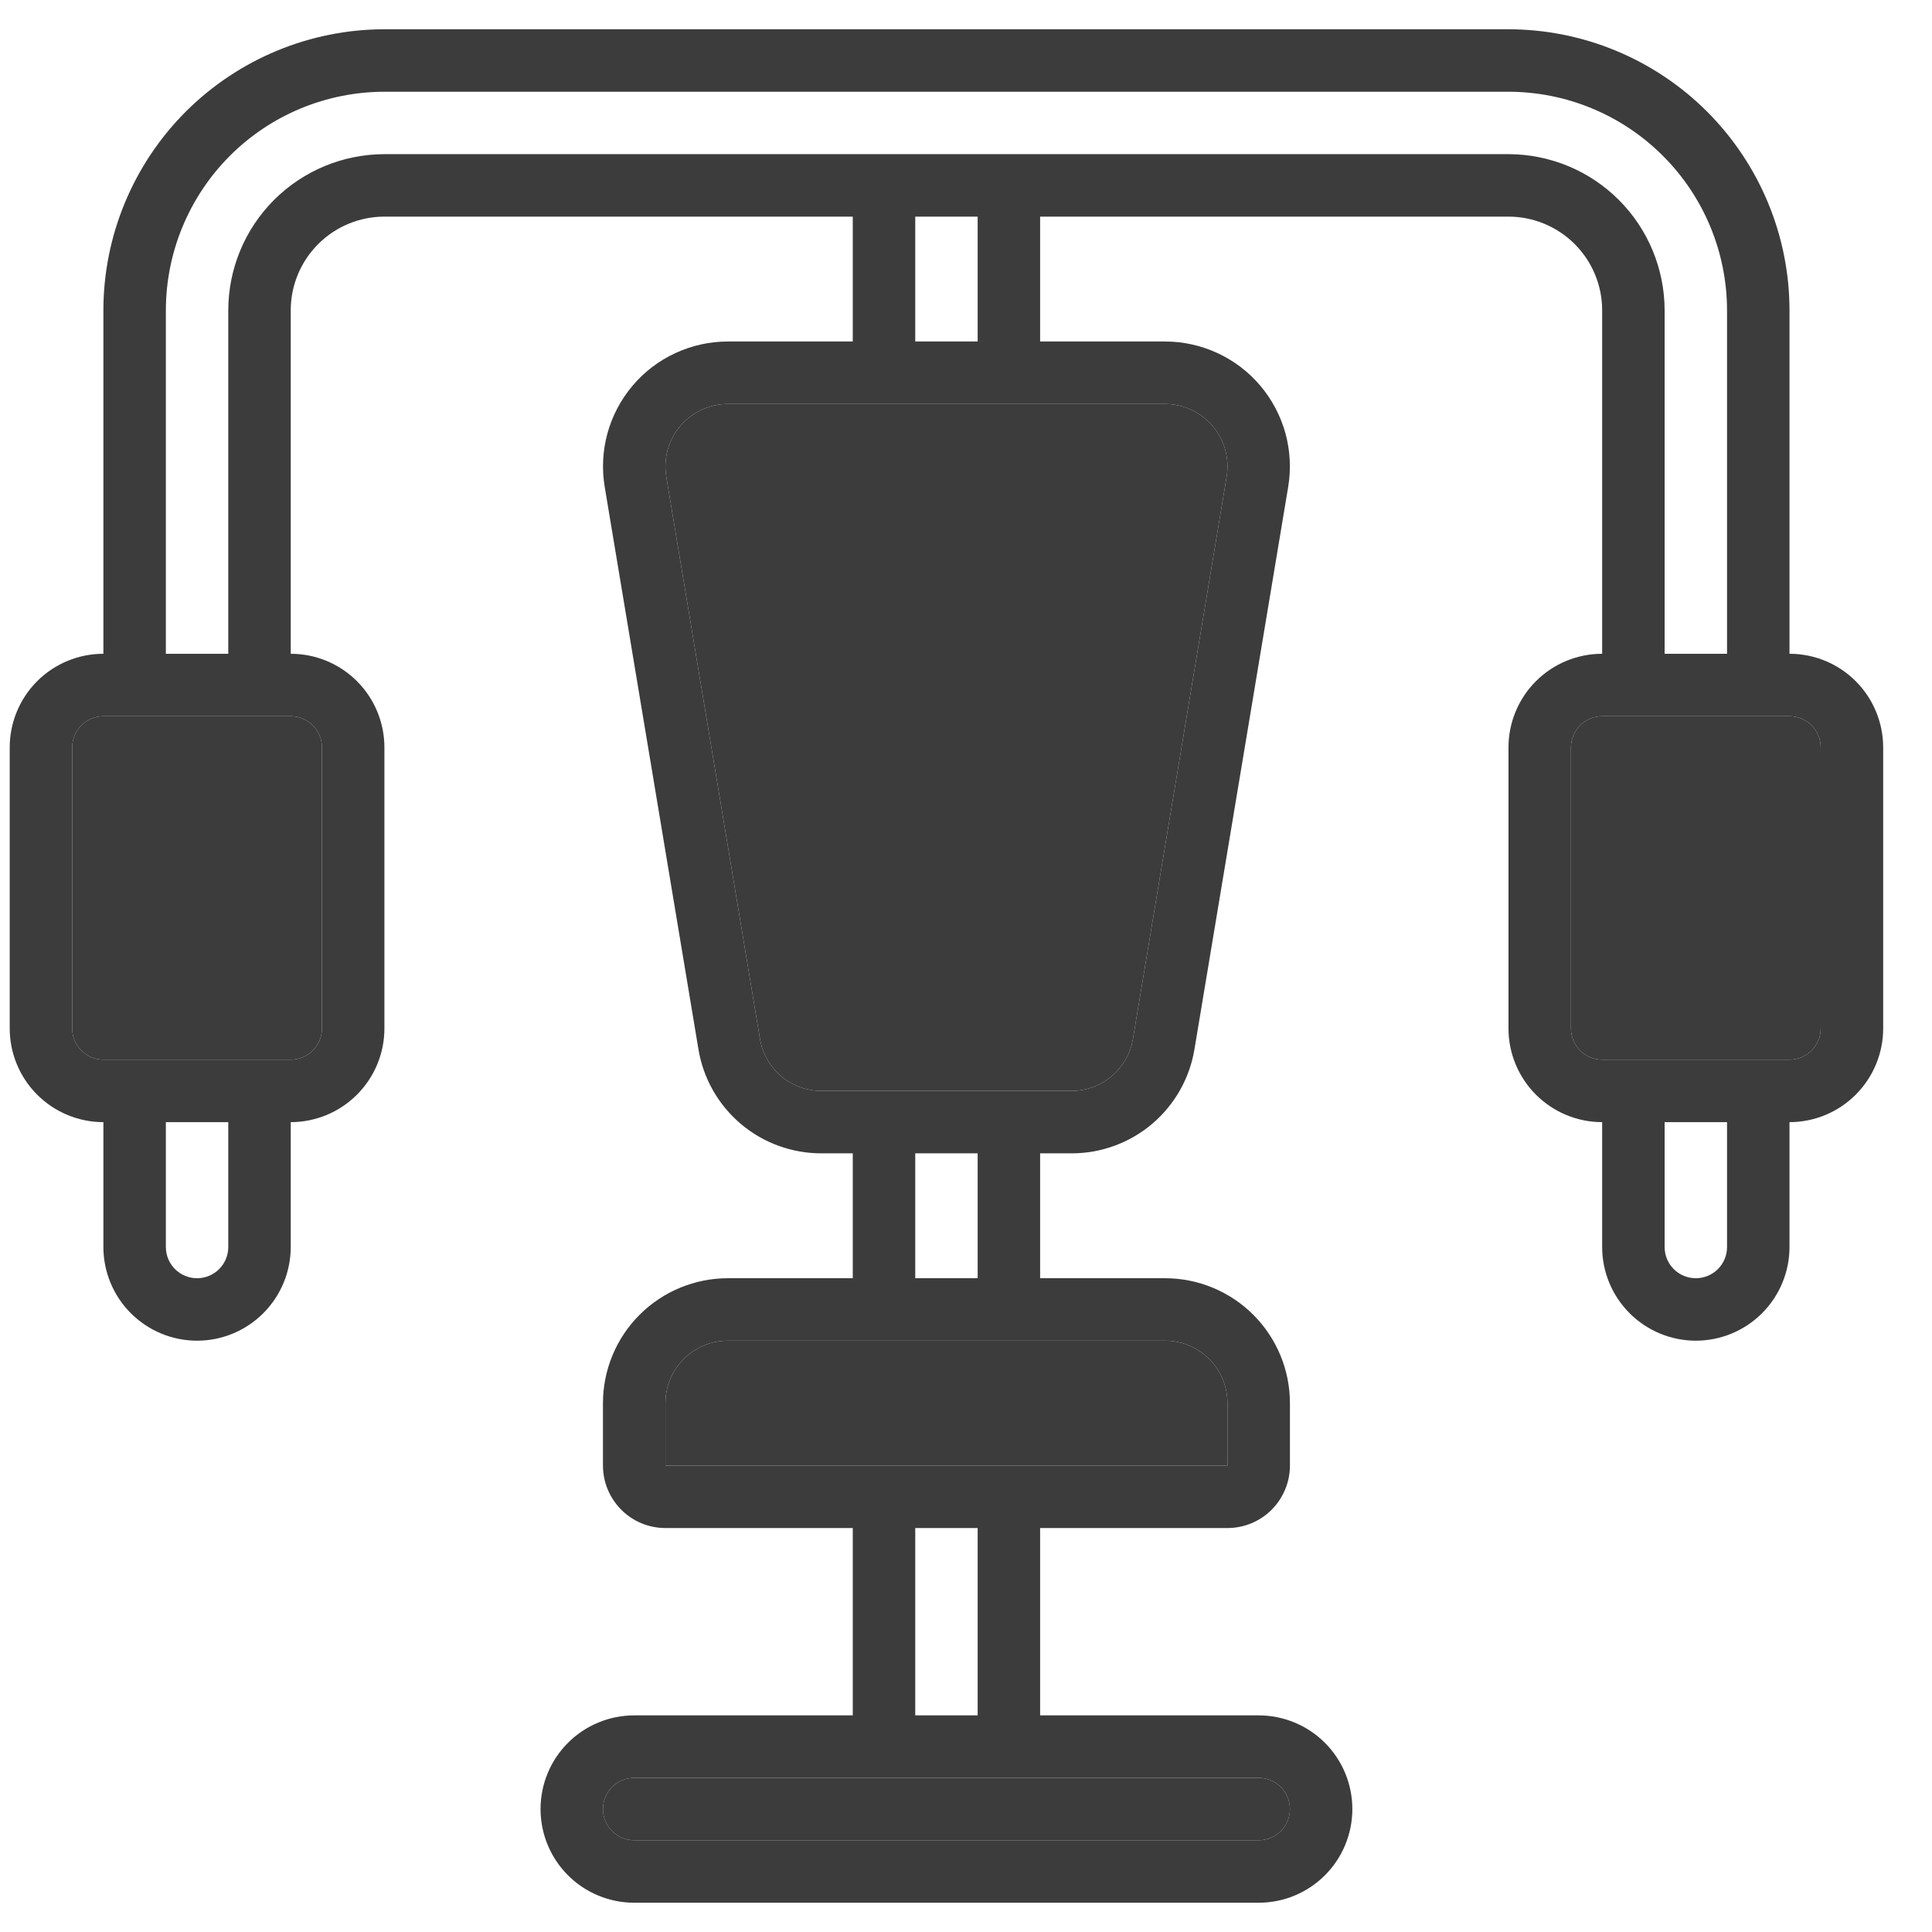
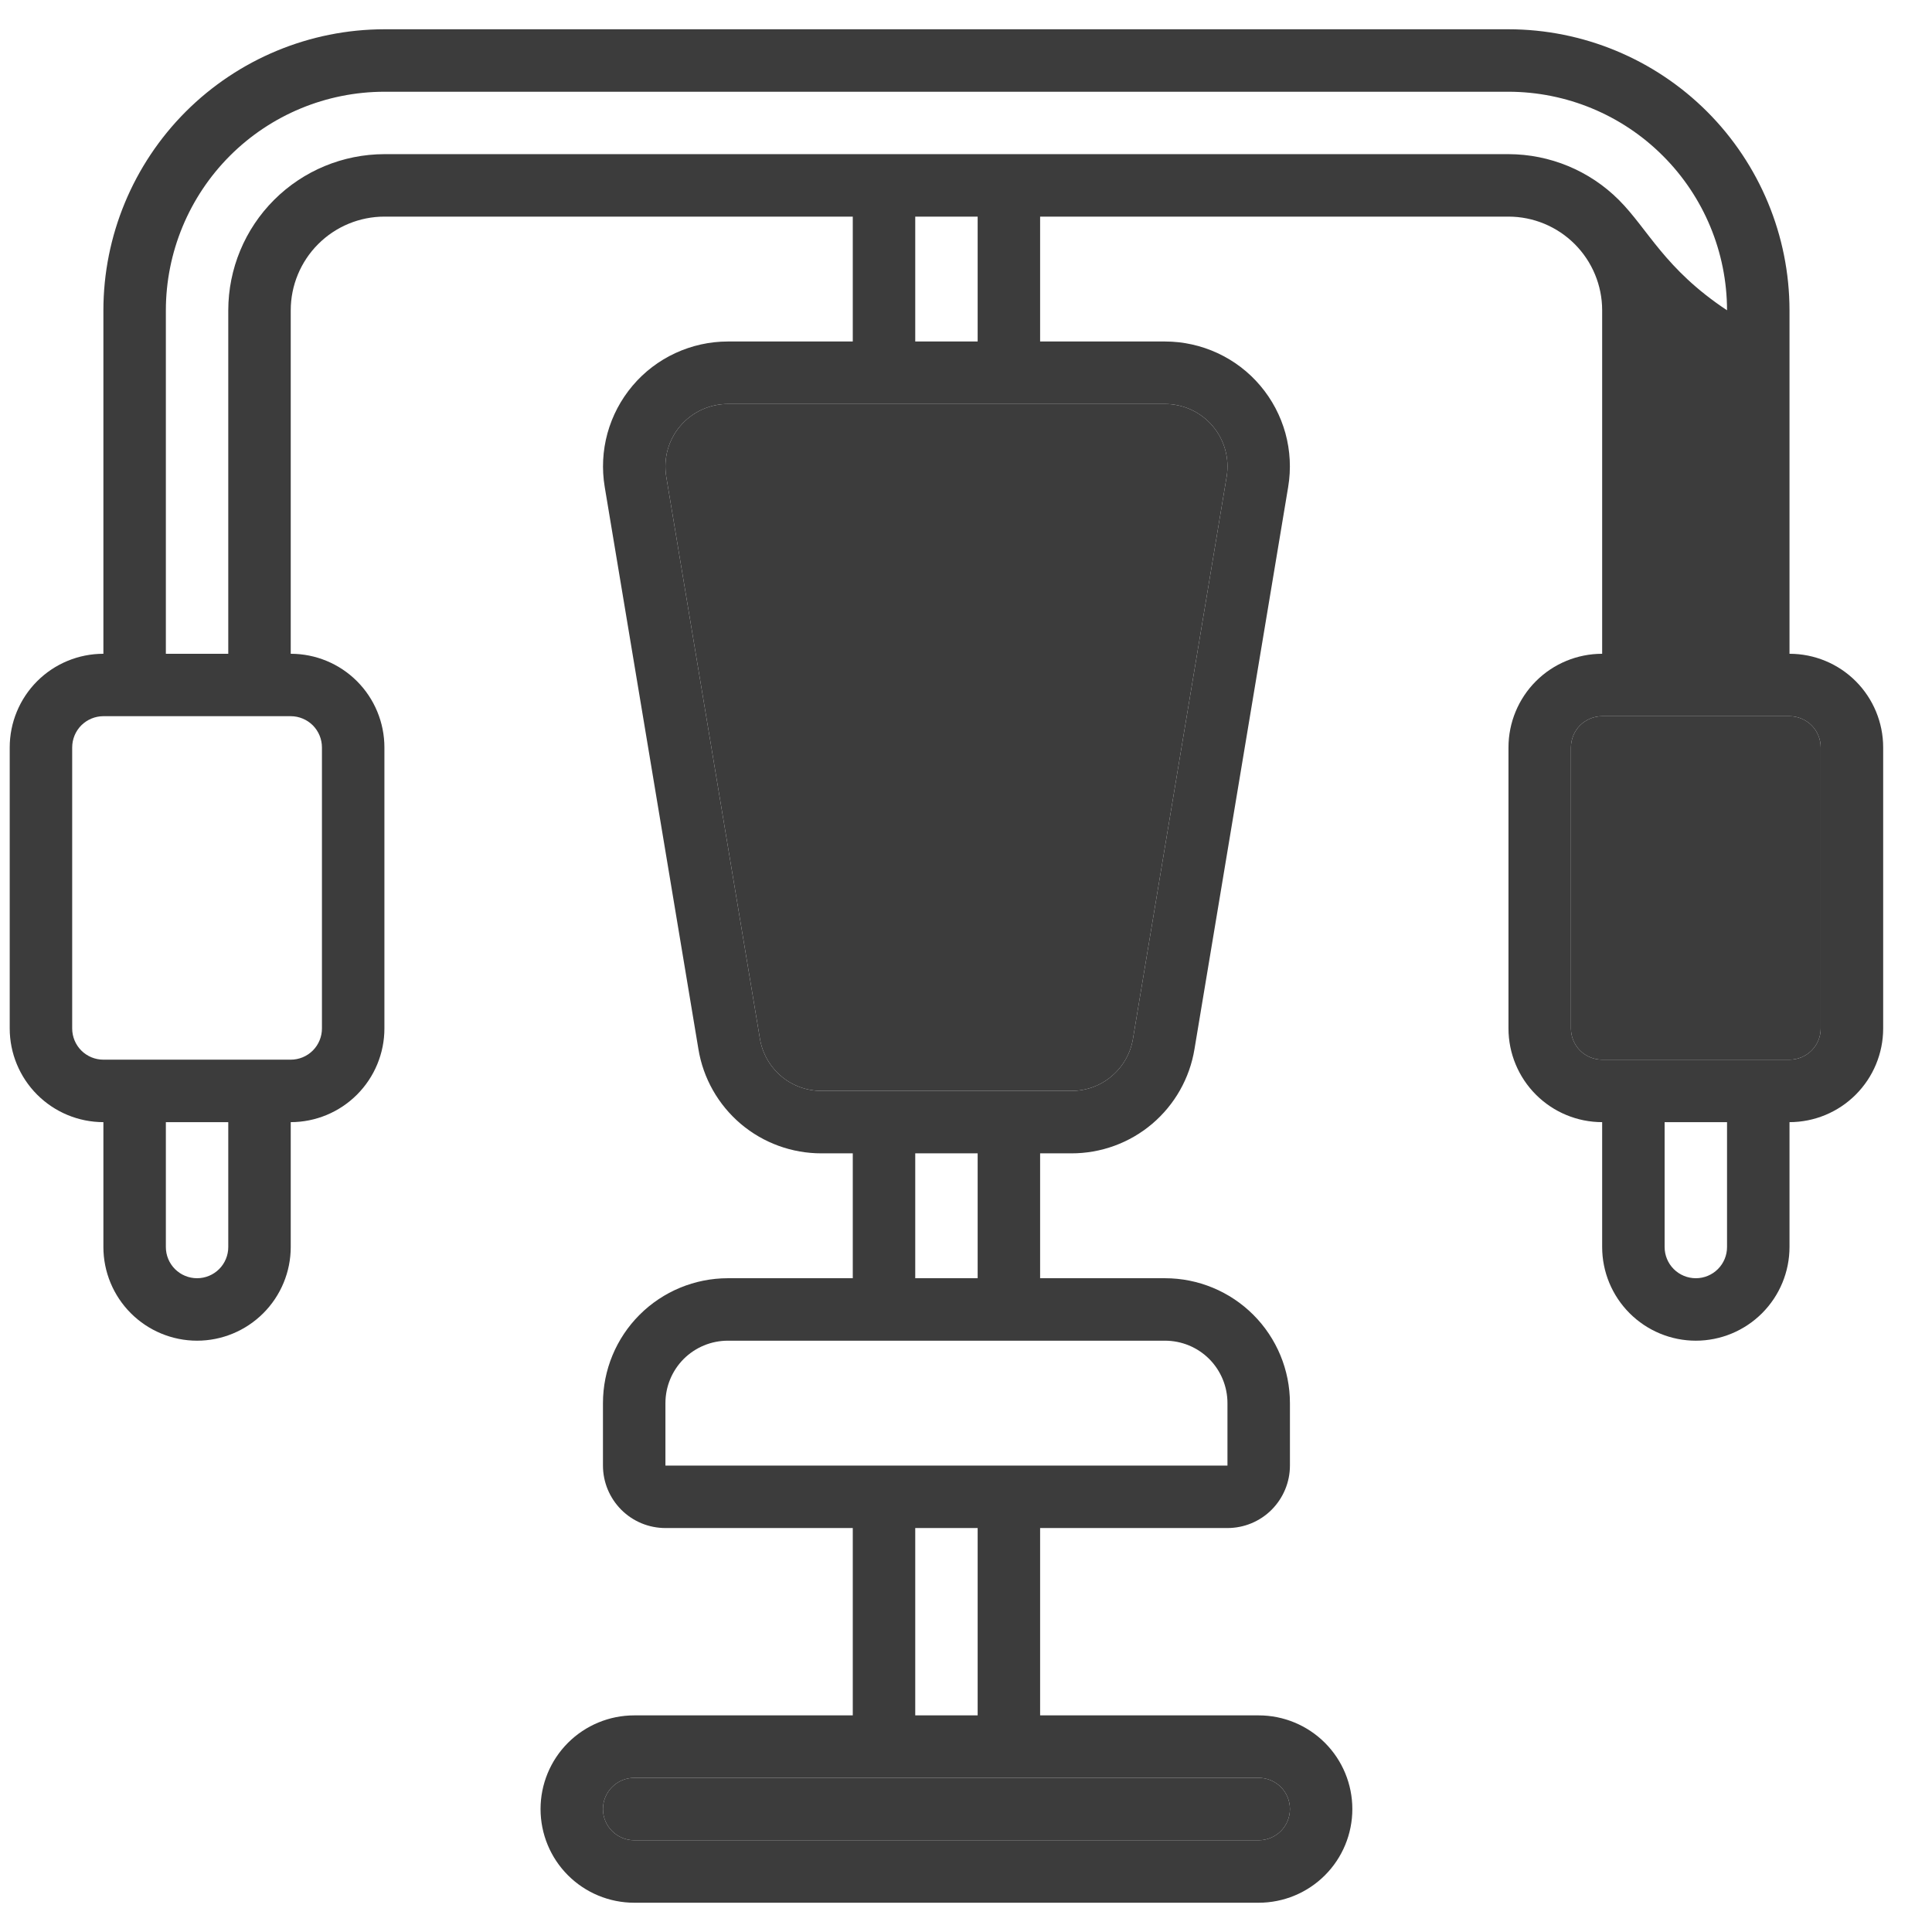
<svg xmlns="http://www.w3.org/2000/svg" width="33" height="33" viewBox="0 0 33 33" fill="none">
-   <path d="M30.566 11.167V5.3C30.565 4.027 30.058 2.807 29.159 1.907C28.259 1.008 27.039 0.501 25.766 0.5L6.566 0.5C5.293 0.501 4.073 1.008 3.173 1.907C2.274 2.807 1.767 4.027 1.766 5.3V11.167C1.342 11.167 0.935 11.335 0.635 11.635C0.335 11.935 0.166 12.342 0.166 12.767L0.166 17.567C0.166 17.991 0.335 18.398 0.635 18.698C0.935 18.998 1.342 19.167 1.766 19.167V21.3C1.766 21.724 1.935 22.131 2.235 22.431C2.535 22.731 2.942 22.9 3.366 22.9C3.79 22.9 4.197 22.731 4.497 22.431C4.797 22.131 4.966 21.724 4.966 21.3V19.167C5.39 19.167 5.797 18.998 6.097 18.698C6.397 18.398 6.566 17.991 6.566 17.567V12.767C6.566 12.342 6.397 11.935 6.097 11.635C5.797 11.335 5.39 11.167 4.966 11.167V5.3C4.966 4.876 5.135 4.469 5.435 4.169C5.735 3.869 6.142 3.7 6.566 3.7H14.566V5.833H12.433C12.123 5.833 11.817 5.901 11.536 6.031C11.255 6.161 11.005 6.351 10.805 6.588C10.605 6.824 10.459 7.101 10.376 7.4C10.294 7.699 10.278 8.011 10.329 8.317L11.929 17.917C12.01 18.416 12.267 18.869 12.652 19.196C13.038 19.523 13.527 19.701 14.033 19.7H14.566V21.833H12.433C11.867 21.833 11.324 22.058 10.924 22.458C10.524 22.858 10.299 23.401 10.299 23.967V25.033C10.299 25.316 10.412 25.587 10.612 25.788C10.812 25.988 11.083 26.1 11.366 26.1H14.566V29.3H10.833C10.408 29.3 10.001 29.469 9.701 29.769C9.401 30.069 9.233 30.476 9.233 30.9C9.233 31.324 9.401 31.731 9.701 32.031C10.001 32.331 10.408 32.5 10.833 32.5H21.499C21.924 32.5 22.331 32.331 22.631 32.031C22.931 31.731 23.099 31.324 23.099 30.9C23.099 30.476 22.931 30.069 22.631 29.769C22.331 29.469 21.924 29.3 21.499 29.3H17.766V26.1H20.966C21.249 26.1 21.52 25.988 21.72 25.788C21.92 25.587 22.033 25.316 22.033 25.033V23.967C22.033 23.401 21.808 22.858 21.408 22.458C21.008 22.058 20.465 21.833 19.899 21.833H17.766V19.7H18.299C18.805 19.701 19.294 19.523 19.68 19.196C20.065 18.869 20.322 18.416 20.403 17.917L22.003 8.317C22.054 8.011 22.038 7.699 21.956 7.4C21.873 7.101 21.727 6.824 21.527 6.588C21.327 6.351 21.077 6.161 20.796 6.031C20.515 5.901 20.209 5.833 19.899 5.833H17.766V3.7H25.766C26.19 3.7 26.597 3.869 26.897 4.169C27.197 4.469 27.366 4.876 27.366 5.3V11.167C26.942 11.167 26.535 11.335 26.235 11.635C25.935 11.935 25.766 12.342 25.766 12.767V17.567C25.766 17.991 25.935 18.398 26.235 18.698C26.535 18.998 26.942 19.167 27.366 19.167V21.3C27.366 21.724 27.535 22.131 27.835 22.431C28.135 22.731 28.542 22.9 28.966 22.9C29.39 22.9 29.797 22.731 30.097 22.431C30.397 22.131 30.566 21.724 30.566 21.3V19.167C30.99 19.167 31.397 18.998 31.697 18.698C31.997 18.398 32.166 17.991 32.166 17.567V12.767C32.166 12.342 31.997 11.935 31.697 11.635C31.397 11.335 30.99 11.167 30.566 11.167ZM3.899 21.3C3.899 21.442 3.843 21.577 3.743 21.677C3.643 21.777 3.507 21.833 3.366 21.833C3.225 21.833 3.089 21.777 2.989 21.677C2.889 21.577 2.833 21.442 2.833 21.3V19.167H3.899V21.3ZM5.499 12.767V17.567C5.499 17.708 5.443 17.844 5.343 17.944C5.243 18.044 5.107 18.1 4.966 18.1H1.766C1.625 18.1 1.489 18.044 1.389 17.944C1.289 17.844 1.233 17.708 1.233 17.567V12.767C1.233 12.625 1.289 12.49 1.389 12.389C1.489 12.29 1.625 12.233 1.766 12.233H4.966C5.107 12.233 5.243 12.29 5.343 12.389C5.443 12.49 5.499 12.625 5.499 12.767ZM21.499 30.367C21.641 30.367 21.776 30.423 21.877 30.523C21.977 30.623 22.033 30.759 22.033 30.9C22.033 31.041 21.977 31.177 21.877 31.277C21.776 31.377 21.641 31.433 21.499 31.433H10.833C10.691 31.433 10.556 31.377 10.456 31.277C10.355 31.177 10.299 31.041 10.299 30.9C10.299 30.759 10.355 30.623 10.456 30.523C10.556 30.423 10.691 30.367 10.833 30.367H21.499ZM15.633 29.3V26.1H16.699V29.3H15.633ZM19.899 22.9C20.182 22.9 20.454 23.012 20.654 23.212C20.854 23.413 20.966 23.684 20.966 23.967V25.033H11.366V23.967C11.366 23.684 11.478 23.413 11.678 23.212C11.879 23.012 12.15 22.9 12.433 22.9H19.899ZM15.633 21.833V19.7H16.699V21.833H15.633ZM19.899 6.9C20.054 6.9 20.207 6.934 20.348 6.999C20.488 7.064 20.613 7.159 20.713 7.277C20.814 7.395 20.887 7.534 20.928 7.683C20.969 7.833 20.977 7.989 20.952 8.142L19.352 17.742C19.311 17.991 19.182 18.218 18.989 18.381C18.797 18.545 18.552 18.634 18.299 18.633H14.033C13.78 18.634 13.535 18.545 13.342 18.381C13.15 18.218 13.021 17.991 12.98 17.742L11.38 8.142C11.355 7.989 11.363 7.833 11.404 7.683C11.445 7.534 11.518 7.395 11.619 7.277C11.719 7.159 11.844 7.064 11.984 6.999C12.125 6.934 12.278 6.9 12.433 6.9H19.899ZM15.633 5.833V3.7H16.699V5.833H15.633ZM25.766 2.633H6.566C5.859 2.634 5.181 2.915 4.681 3.415C4.181 3.915 3.9 4.593 3.899 5.3V11.167H2.833V5.3C2.834 4.31 3.228 3.361 3.927 2.661C4.627 1.961 5.576 1.568 6.566 1.567H25.766C26.756 1.568 27.705 1.962 28.404 2.662C29.104 3.361 29.498 4.31 29.499 5.3V11.167H28.433V5.3C28.432 4.593 28.151 3.915 27.651 3.415C27.151 2.915 26.473 2.634 25.766 2.633ZM29.499 21.3C29.499 21.442 29.443 21.577 29.343 21.677C29.243 21.777 29.108 21.833 28.966 21.833C28.825 21.833 28.689 21.777 28.589 21.677C28.489 21.577 28.433 21.442 28.433 21.3V19.167H29.499V21.3ZM31.099 17.567C31.099 17.708 31.043 17.844 30.943 17.944C30.843 18.044 30.707 18.1 30.566 18.1H27.366C27.225 18.1 27.089 18.044 26.989 17.944C26.889 17.844 26.833 17.708 26.833 17.567V12.767C26.833 12.625 26.889 12.49 26.989 12.389C27.089 12.29 27.225 12.233 27.366 12.233H30.566C30.707 12.233 30.843 12.29 30.943 12.389C31.043 12.49 31.099 12.625 31.099 12.767V17.567Z" fill="#3C3C3C" />
-   <path d="M5.499 12.767V17.567C5.499 17.708 5.443 17.844 5.343 17.944C5.243 18.044 5.107 18.1 4.966 18.1H1.766C1.625 18.1 1.489 18.044 1.389 17.944C1.289 17.844 1.233 17.708 1.233 17.567V12.767C1.233 12.625 1.289 12.49 1.389 12.389C1.489 12.29 1.625 12.233 1.766 12.233H4.966C5.107 12.233 5.243 12.29 5.343 12.389C5.443 12.49 5.499 12.625 5.499 12.767Z" fill="#3C3C3C" />
+   <path d="M30.566 11.167V5.3C30.565 4.027 30.058 2.807 29.159 1.907C28.259 1.008 27.039 0.501 25.766 0.5L6.566 0.5C5.293 0.501 4.073 1.008 3.173 1.907C2.274 2.807 1.767 4.027 1.766 5.3V11.167C1.342 11.167 0.935 11.335 0.635 11.635C0.335 11.935 0.166 12.342 0.166 12.767L0.166 17.567C0.166 17.991 0.335 18.398 0.635 18.698C0.935 18.998 1.342 19.167 1.766 19.167V21.3C1.766 21.724 1.935 22.131 2.235 22.431C2.535 22.731 2.942 22.9 3.366 22.9C3.79 22.9 4.197 22.731 4.497 22.431C4.797 22.131 4.966 21.724 4.966 21.3V19.167C5.39 19.167 5.797 18.998 6.097 18.698C6.397 18.398 6.566 17.991 6.566 17.567V12.767C6.566 12.342 6.397 11.935 6.097 11.635C5.797 11.335 5.39 11.167 4.966 11.167V5.3C4.966 4.876 5.135 4.469 5.435 4.169C5.735 3.869 6.142 3.7 6.566 3.7H14.566V5.833H12.433C12.123 5.833 11.817 5.901 11.536 6.031C11.255 6.161 11.005 6.351 10.805 6.588C10.605 6.824 10.459 7.101 10.376 7.4C10.294 7.699 10.278 8.011 10.329 8.317L11.929 17.917C12.01 18.416 12.267 18.869 12.652 19.196C13.038 19.523 13.527 19.701 14.033 19.7H14.566V21.833H12.433C11.867 21.833 11.324 22.058 10.924 22.458C10.524 22.858 10.299 23.401 10.299 23.967V25.033C10.299 25.316 10.412 25.587 10.612 25.788C10.812 25.988 11.083 26.1 11.366 26.1H14.566V29.3H10.833C10.408 29.3 10.001 29.469 9.701 29.769C9.401 30.069 9.233 30.476 9.233 30.9C9.233 31.324 9.401 31.731 9.701 32.031C10.001 32.331 10.408 32.5 10.833 32.5H21.499C21.924 32.5 22.331 32.331 22.631 32.031C22.931 31.731 23.099 31.324 23.099 30.9C23.099 30.476 22.931 30.069 22.631 29.769C22.331 29.469 21.924 29.3 21.499 29.3H17.766V26.1H20.966C21.249 26.1 21.52 25.988 21.72 25.788C21.92 25.587 22.033 25.316 22.033 25.033V23.967C22.033 23.401 21.808 22.858 21.408 22.458C21.008 22.058 20.465 21.833 19.899 21.833H17.766V19.7H18.299C18.805 19.701 19.294 19.523 19.68 19.196C20.065 18.869 20.322 18.416 20.403 17.917L22.003 8.317C22.054 8.011 22.038 7.699 21.956 7.4C21.873 7.101 21.727 6.824 21.527 6.588C21.327 6.351 21.077 6.161 20.796 6.031C20.515 5.901 20.209 5.833 19.899 5.833H17.766V3.7H25.766C26.19 3.7 26.597 3.869 26.897 4.169C27.197 4.469 27.366 4.876 27.366 5.3V11.167C26.942 11.167 26.535 11.335 26.235 11.635C25.935 11.935 25.766 12.342 25.766 12.767V17.567C25.766 17.991 25.935 18.398 26.235 18.698C26.535 18.998 26.942 19.167 27.366 19.167V21.3C27.366 21.724 27.535 22.131 27.835 22.431C28.135 22.731 28.542 22.9 28.966 22.9C29.39 22.9 29.797 22.731 30.097 22.431C30.397 22.131 30.566 21.724 30.566 21.3V19.167C30.99 19.167 31.397 18.998 31.697 18.698C31.997 18.398 32.166 17.991 32.166 17.567V12.767C32.166 12.342 31.997 11.935 31.697 11.635C31.397 11.335 30.99 11.167 30.566 11.167ZM3.899 21.3C3.899 21.442 3.843 21.577 3.743 21.677C3.643 21.777 3.507 21.833 3.366 21.833C3.225 21.833 3.089 21.777 2.989 21.677C2.889 21.577 2.833 21.442 2.833 21.3V19.167H3.899V21.3ZM5.499 12.767V17.567C5.499 17.708 5.443 17.844 5.343 17.944C5.243 18.044 5.107 18.1 4.966 18.1H1.766C1.625 18.1 1.489 18.044 1.389 17.944C1.289 17.844 1.233 17.708 1.233 17.567V12.767C1.233 12.625 1.289 12.49 1.389 12.389C1.489 12.29 1.625 12.233 1.766 12.233H4.966C5.107 12.233 5.243 12.29 5.343 12.389C5.443 12.49 5.499 12.625 5.499 12.767ZM21.499 30.367C21.641 30.367 21.776 30.423 21.877 30.523C21.977 30.623 22.033 30.759 22.033 30.9C22.033 31.041 21.977 31.177 21.877 31.277C21.776 31.377 21.641 31.433 21.499 31.433H10.833C10.691 31.433 10.556 31.377 10.456 31.277C10.355 31.177 10.299 31.041 10.299 30.9C10.299 30.759 10.355 30.623 10.456 30.523C10.556 30.423 10.691 30.367 10.833 30.367H21.499ZM15.633 29.3V26.1H16.699V29.3H15.633ZM19.899 22.9C20.182 22.9 20.454 23.012 20.654 23.212C20.854 23.413 20.966 23.684 20.966 23.967V25.033H11.366V23.967C11.366 23.684 11.478 23.413 11.678 23.212C11.879 23.012 12.15 22.9 12.433 22.9H19.899ZM15.633 21.833V19.7H16.699V21.833H15.633ZM19.899 6.9C20.054 6.9 20.207 6.934 20.348 6.999C20.488 7.064 20.613 7.159 20.713 7.277C20.814 7.395 20.887 7.534 20.928 7.683C20.969 7.833 20.977 7.989 20.952 8.142L19.352 17.742C19.311 17.991 19.182 18.218 18.989 18.381C18.797 18.545 18.552 18.634 18.299 18.633H14.033C13.78 18.634 13.535 18.545 13.342 18.381C13.15 18.218 13.021 17.991 12.98 17.742L11.38 8.142C11.355 7.989 11.363 7.833 11.404 7.683C11.445 7.534 11.518 7.395 11.619 7.277C11.719 7.159 11.844 7.064 11.984 6.999C12.125 6.934 12.278 6.9 12.433 6.9H19.899ZM15.633 5.833V3.7H16.699V5.833H15.633ZM25.766 2.633H6.566C5.859 2.634 5.181 2.915 4.681 3.415C4.181 3.915 3.9 4.593 3.899 5.3V11.167H2.833V5.3C2.834 4.31 3.228 3.361 3.927 2.661C4.627 1.961 5.576 1.568 6.566 1.567H25.766C26.756 1.568 27.705 1.962 28.404 2.662C29.104 3.361 29.498 4.31 29.499 5.3V11.167V5.3C28.432 4.593 28.151 3.915 27.651 3.415C27.151 2.915 26.473 2.634 25.766 2.633ZM29.499 21.3C29.499 21.442 29.443 21.577 29.343 21.677C29.243 21.777 29.108 21.833 28.966 21.833C28.825 21.833 28.689 21.777 28.589 21.677C28.489 21.577 28.433 21.442 28.433 21.3V19.167H29.499V21.3ZM31.099 17.567C31.099 17.708 31.043 17.844 30.943 17.944C30.843 18.044 30.707 18.1 30.566 18.1H27.366C27.225 18.1 27.089 18.044 26.989 17.944C26.889 17.844 26.833 17.708 26.833 17.567V12.767C26.833 12.625 26.889 12.49 26.989 12.389C27.089 12.29 27.225 12.233 27.366 12.233H30.566C30.707 12.233 30.843 12.29 30.943 12.389C31.043 12.49 31.099 12.625 31.099 12.767V17.567Z" fill="#3C3C3C" />
  <path d="M19.899 6.9C20.054 6.9 20.207 6.934 20.348 6.999C20.488 7.064 20.613 7.159 20.713 7.277C20.814 7.395 20.887 7.534 20.928 7.683C20.969 7.833 20.977 7.989 20.952 8.142L19.352 17.742C19.311 17.991 19.182 18.218 18.989 18.381C18.797 18.545 18.552 18.634 18.299 18.633H14.033C13.78 18.634 13.535 18.545 13.342 18.381C13.15 18.218 13.021 17.991 12.98 17.742L11.38 8.142C11.355 7.989 11.363 7.833 11.404 7.683C11.445 7.534 11.518 7.395 11.619 7.277C11.719 7.159 11.844 7.064 11.984 6.999C12.125 6.934 12.278 6.9 12.433 6.9H19.899Z" fill="#3C3C3C" />
  <path d="M31.099 17.567C31.099 17.708 31.043 17.844 30.943 17.944C30.843 18.044 30.707 18.1 30.566 18.1H27.366C27.225 18.1 27.089 18.044 26.989 17.944C26.889 17.844 26.833 17.708 26.833 17.567V12.767C26.833 12.625 26.889 12.49 26.989 12.389C27.089 12.29 27.225 12.233 27.366 12.233H30.566C30.707 12.233 30.843 12.29 30.943 12.389C31.043 12.49 31.099 12.625 31.099 12.767V17.567Z" fill="#3C3C3C" />
-   <path d="M19.899 22.9C20.182 22.9 20.454 23.012 20.654 23.212C20.854 23.413 20.966 23.684 20.966 23.967V25.033H11.366V23.967C11.366 23.684 11.478 23.413 11.678 23.212C11.879 23.012 12.15 22.9 12.433 22.9H19.899Z" fill="#3C3C3C" />
  <path d="M21.499 30.367C21.641 30.367 21.776 30.423 21.877 30.523C21.977 30.623 22.033 30.759 22.033 30.9C22.033 31.041 21.977 31.177 21.877 31.277C21.776 31.377 21.641 31.433 21.499 31.433H10.833C10.691 31.433 10.556 31.377 10.456 31.277C10.355 31.177 10.299 31.041 10.299 30.9C10.299 30.759 10.355 30.623 10.456 30.523C10.556 30.423 10.691 30.367 10.833 30.367H21.499Z" fill="#3C3C3C" />
</svg>